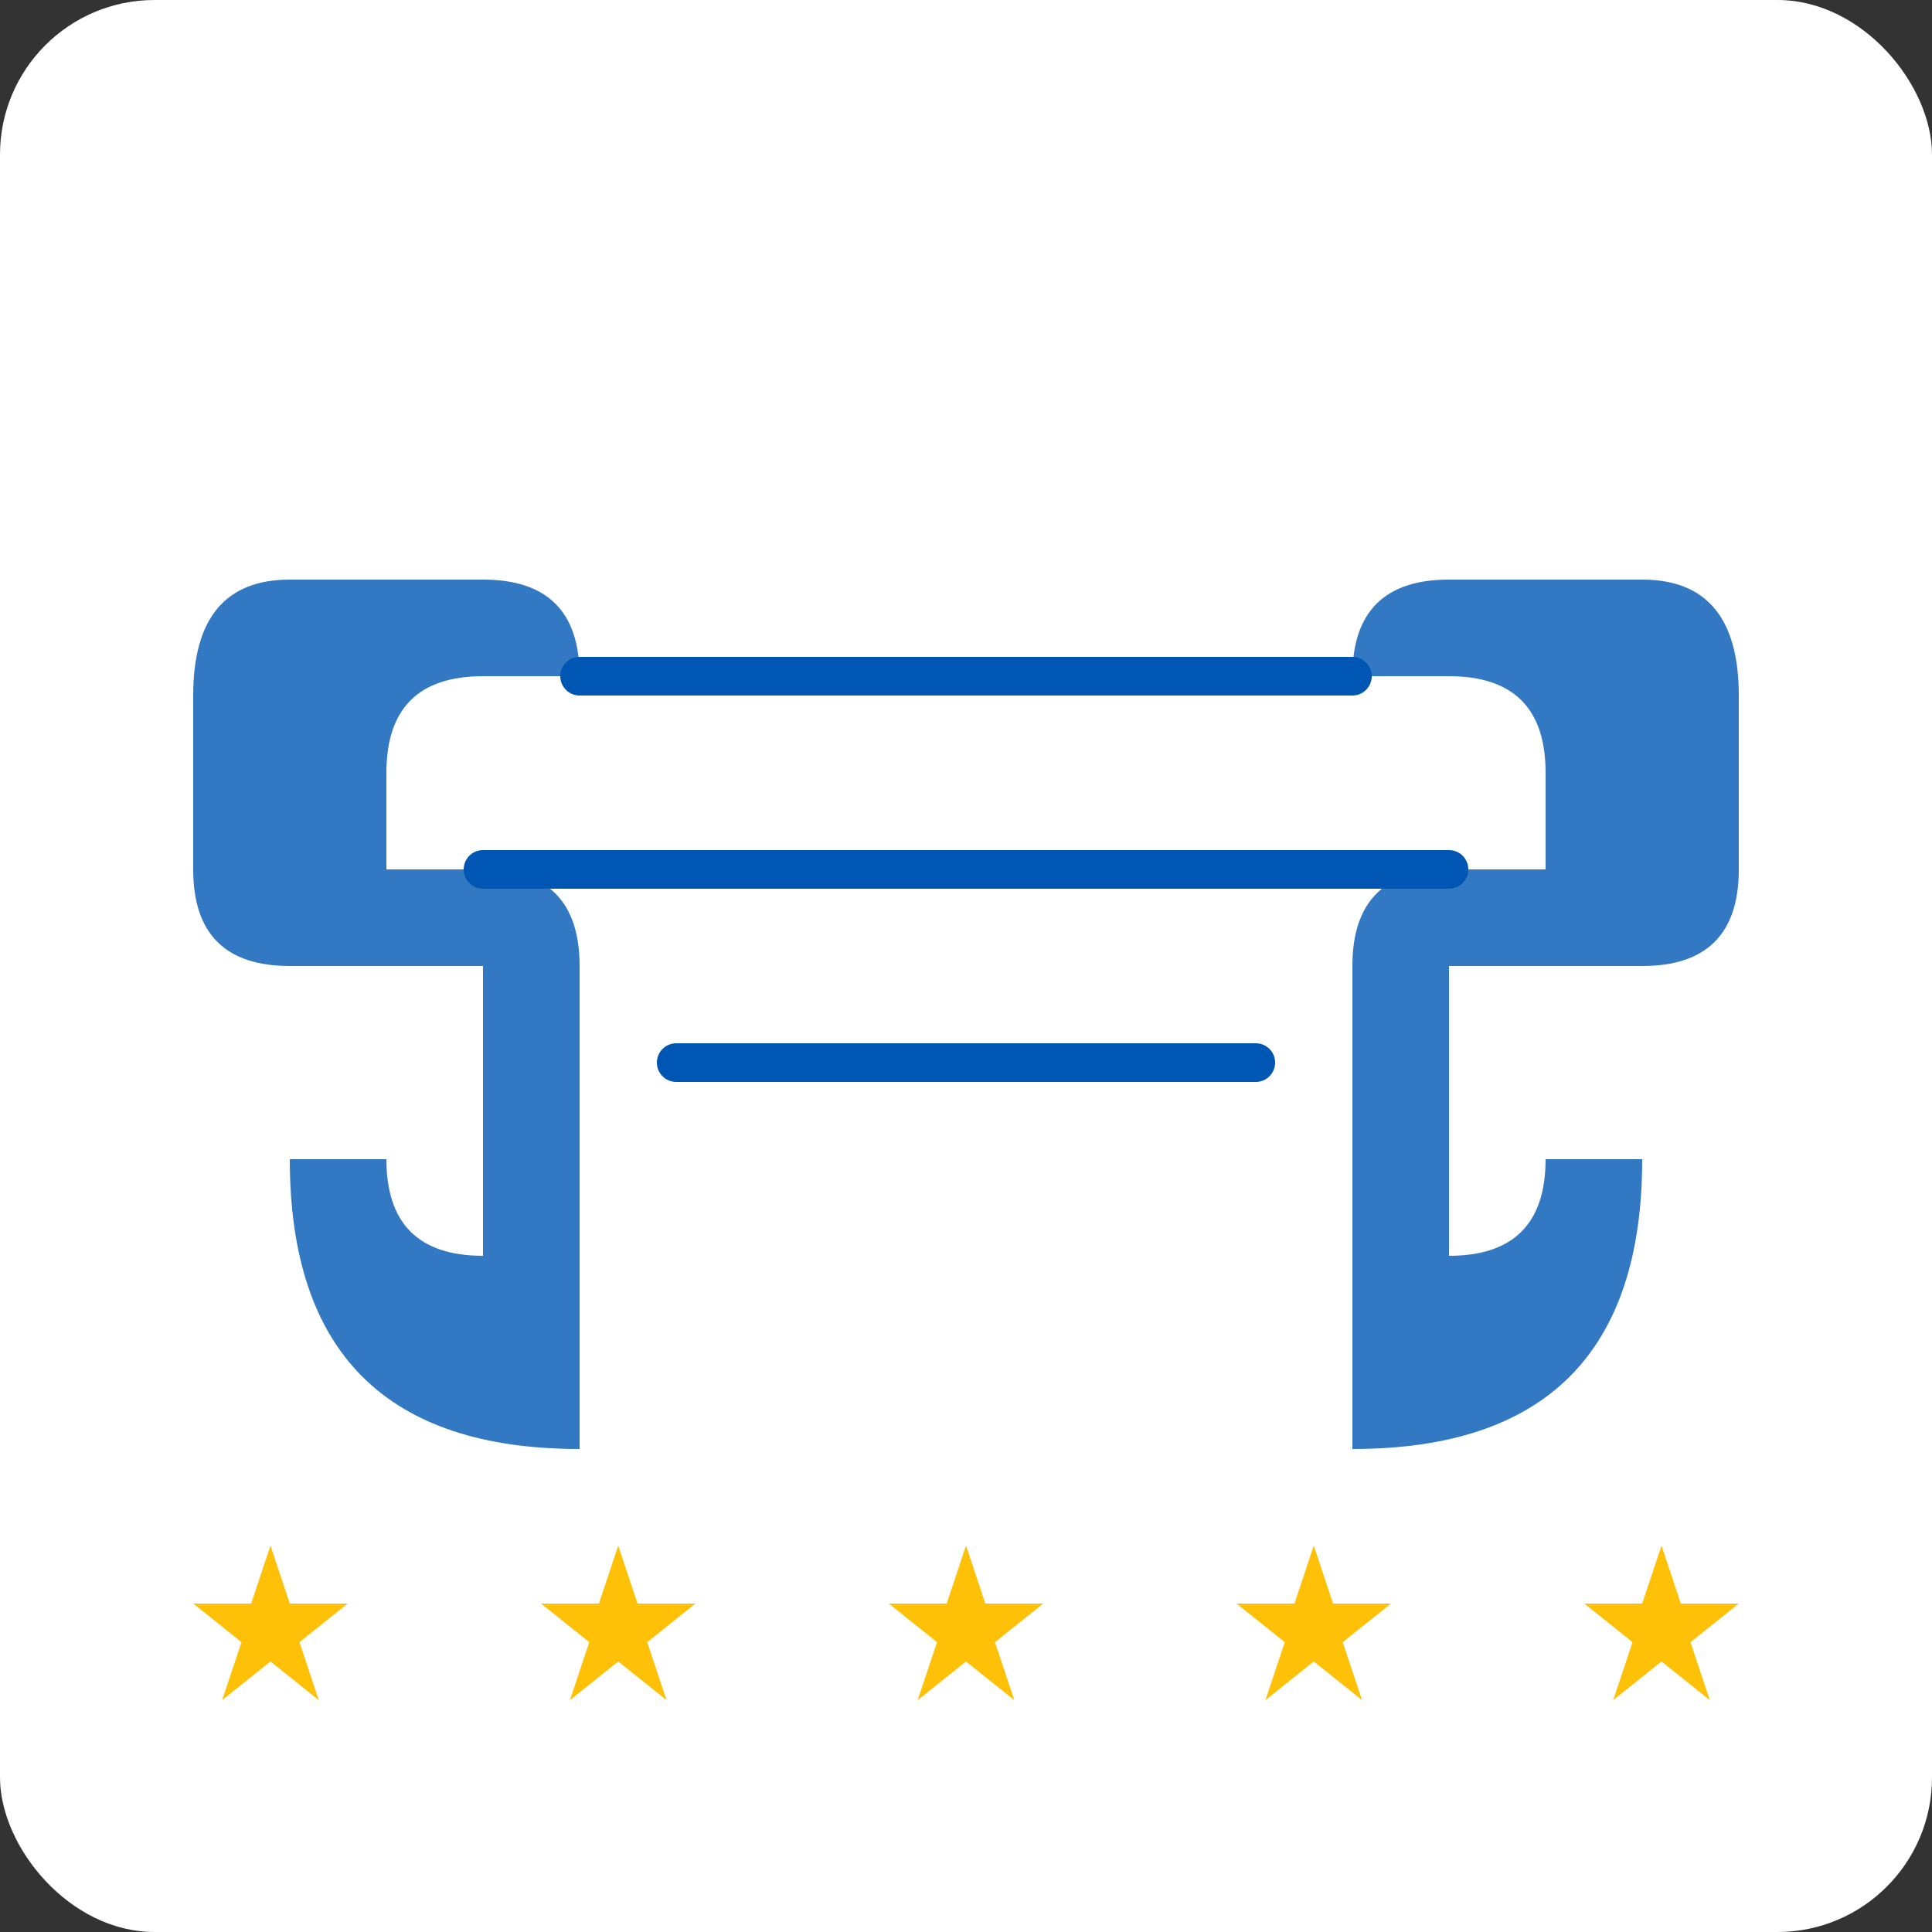
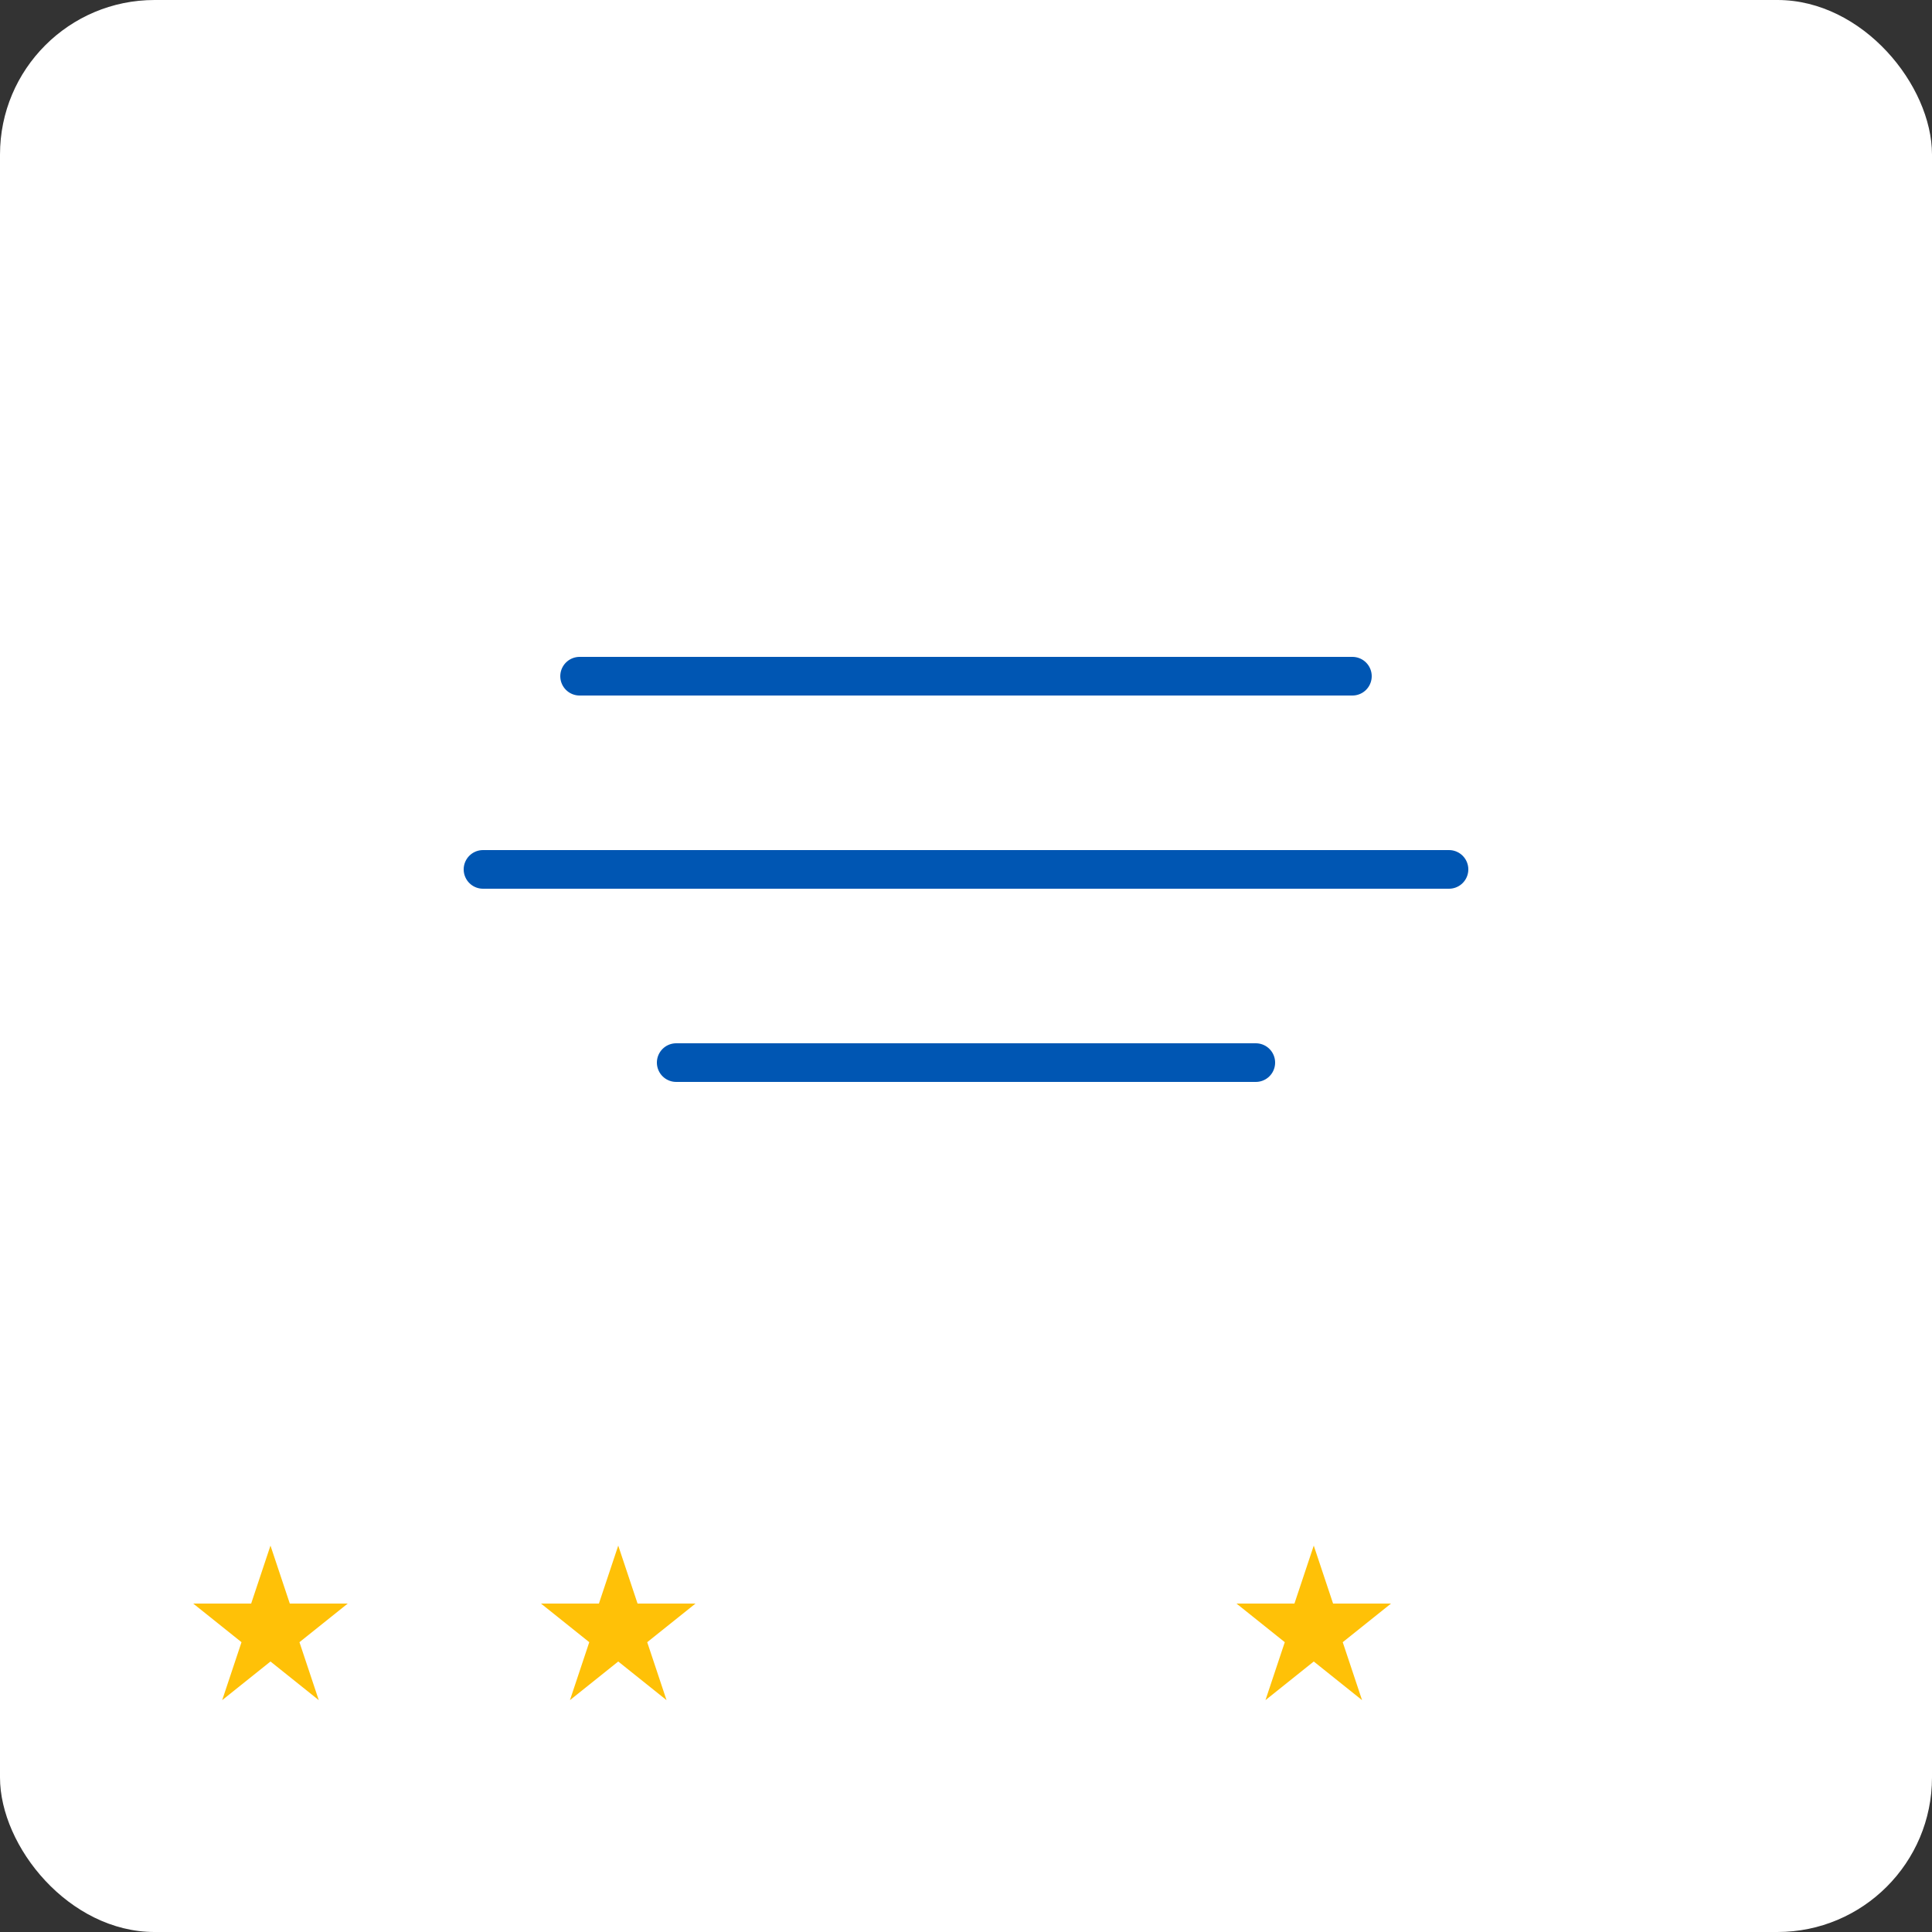
<svg xmlns="http://www.w3.org/2000/svg" viewBox="0 0 100 100" width="100" height="100">
  <rect x="0" y="0" width="100" height="100" fill="#333333" stroke="none" />
  <rect width="100" height="100" fill="#ffffff" rx="8" ry="8" />
-   <path d="M15,30 Q10,30 10,36 L10,45 Q10,50 15,50 L25,50 L25,65 Q20,65 20,60 L15,60 Q15,75 30,75 L30,50 Q30,45 25,45 L20,45 L20,40 Q20,35 25,35 L30,35 Q30,30 25,30 Z" fill="#0056b3" opacity="0.8" />
-   <path d="M85,30 Q90,30 90,36 L90,45 Q90,50 85,50 L75,50 L75,65 Q80,65 80,60 L85,60 Q85,75 70,75 L70,50 Q70,45 75,45 L80,45 L80,40 Q80,35 75,35 L70,35 Q70,30 75,30 Z" fill="#0056b3" opacity="0.8" />
  <line x1="30" y1="35" x2="70" y2="35" stroke="#0056b3" stroke-width="2" stroke-linecap="round" />
  <line x1="25" y1="45" x2="75" y2="45" stroke="#0056b3" stroke-width="2" stroke-linecap="round" />
  <line x1="35" y1="55" x2="65" y2="55" stroke="#0056b3" stroke-width="2" stroke-linecap="round" />
  <g transform="translate(50, 80)">
    <g transform="translate(-36, 0)">
      <path d="M0,0 L1,3 L4,3 L1.5,5 L2.5,8 L0,6 L-2.5,8 L-1.5,5 L-4,3 L-1,3 Z" fill="#ffc107" />
    </g>
    <g transform="translate(-18, 0)">
      <path d="M0,0 L1,3 L4,3 L1.5,5 L2.5,8 L0,6 L-2.5,8 L-1.5,5 L-4,3 L-1,3 Z" fill="#ffc107" />
    </g>
    <g transform="translate(0, 0)">
-       <path d="M0,0 L1,3 L4,3 L1.5,5 L2.5,8 L0,6 L-2.5,8 L-1.5,5 L-4,3 L-1,3 Z" fill="#ffc107" />
-     </g>
+       </g>
    <g transform="translate(18, 0)">
      <path d="M0,0 L1,3 L4,3 L1.5,5 L2.5,8 L0,6 L-2.5,8 L-1.5,5 L-4,3 L-1,3 Z" fill="#ffc107" />
    </g>
    <g transform="translate(36, 0)">
-       <path d="M0,0 L1,3 L4,3 L1.5,5 L2.5,8 L0,6 L-2.5,8 L-1.5,5 L-4,3 L-1,3 Z" fill="#ffc107" />
-     </g>
+       </g>
  </g>
</svg>